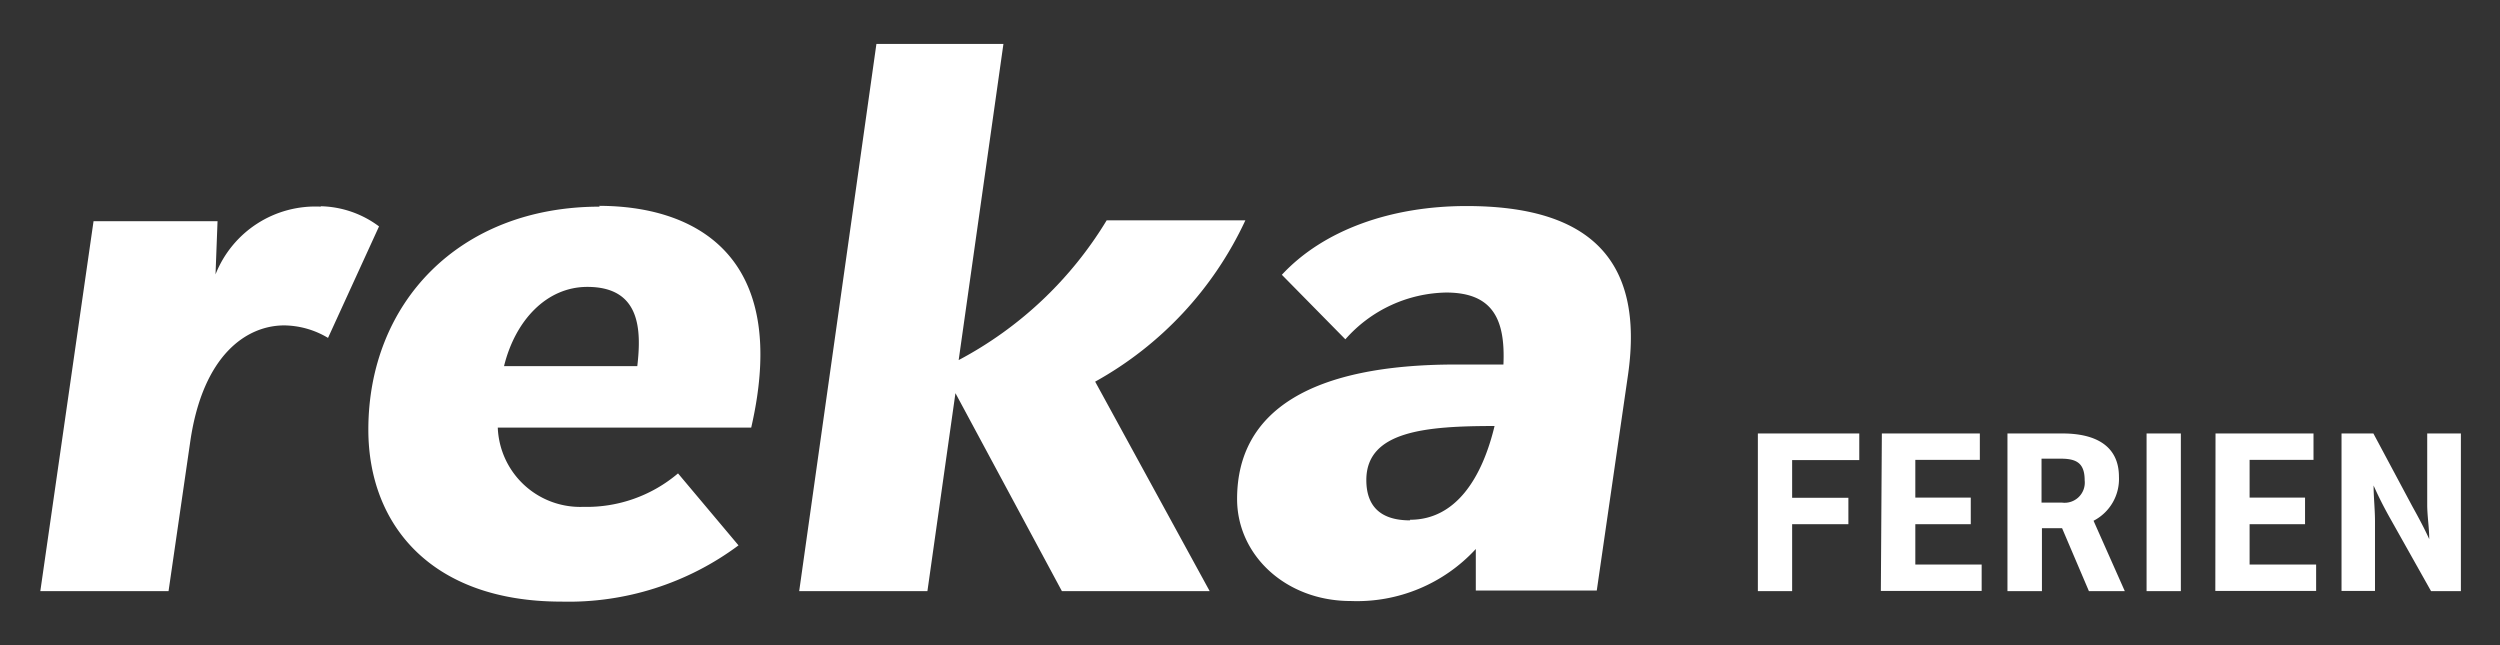
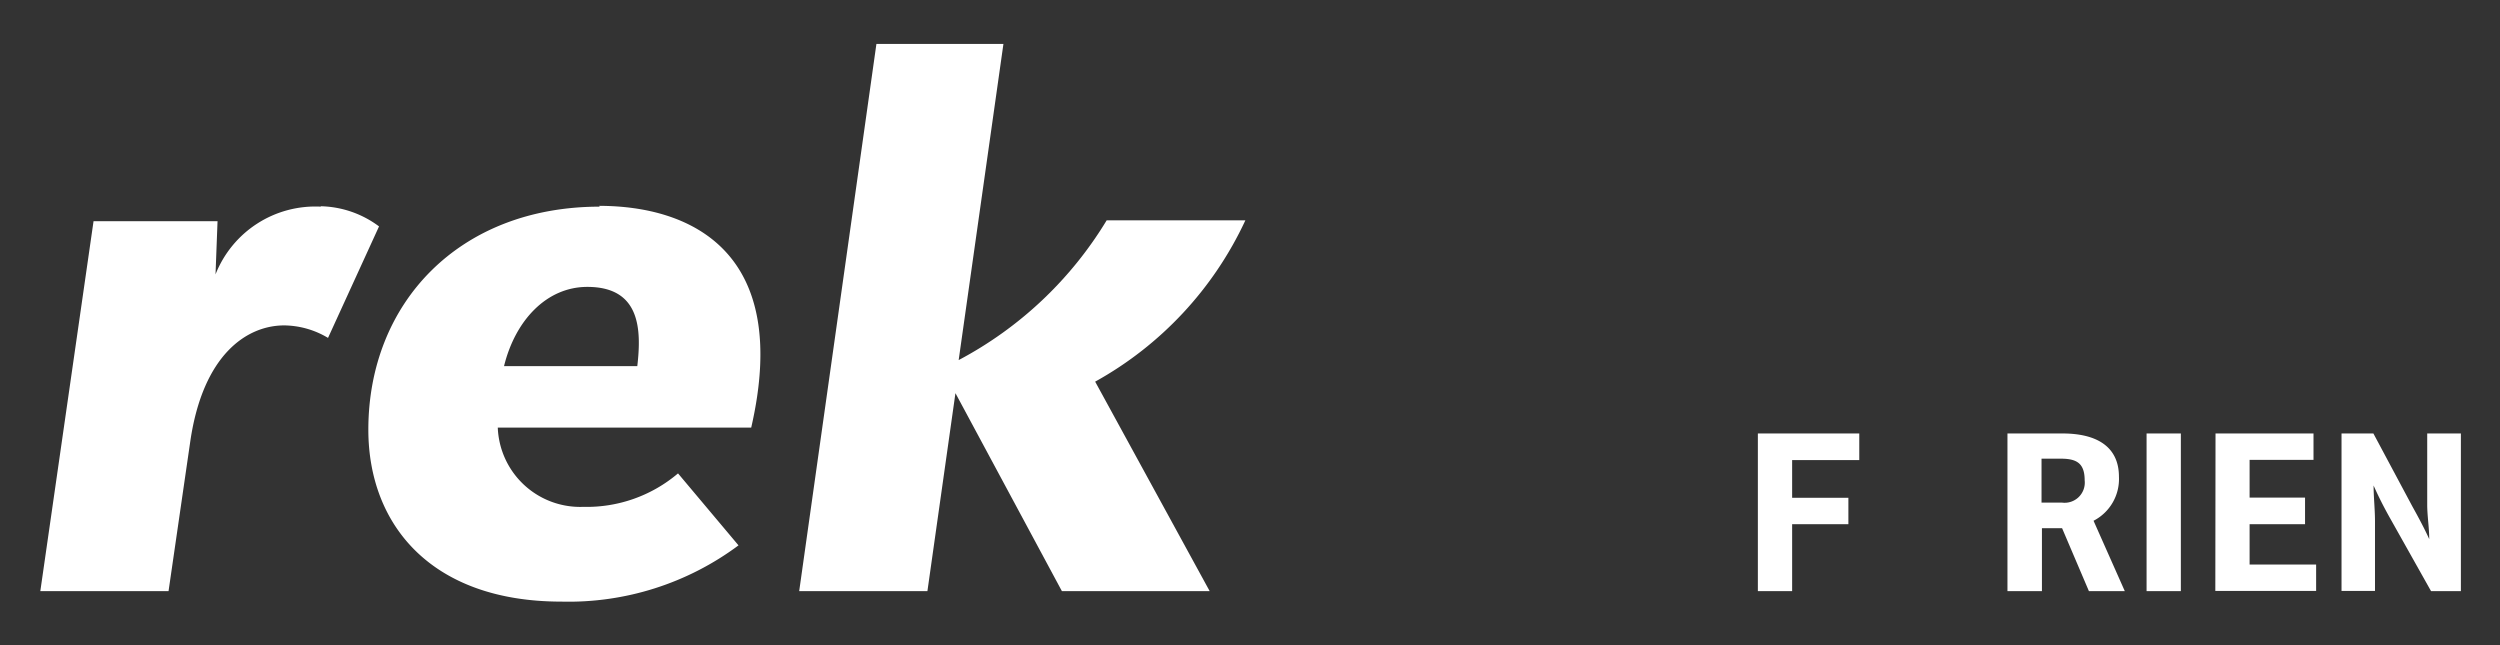
<svg xmlns="http://www.w3.org/2000/svg" viewBox="0 0 124 32">
  <rect x="0" y="0" width="124" height="32" fill="#333333" stroke="none" />
  <g fill="#fff">
    <path d="m15.91 10.25a5.32 5.32 0 0 0 -5.22 3.36l.1-2.64h-6.15l-2.64 18.35h6.36l1.08-7.44c.63-4.29 2.8-5.74 4.66-5.74a4.31 4.31 0 0 1 2.17.62l2.53-5.53a5 5 0 0 0 -2.89-1" />
    <path d="m92.22 21.5v1.32h-3.33v1.87h2.79v1.31h-2.79v3.32h-1.7v-7.82z" />
-     <path d="m93.34 21.5h4.86v1.31h-3.2v1.87h2.75v1.32h-2.75v2h3.29v1.31h-5z" />
    <path d="m105.39 29.32h-1.78l-1.33-3.12h-1v3.12h-1.71v-7.82h2.73c1.68 0 2.8.64 2.8 2.15a2.33 2.33 0 0 1 -1.26 2.18zm-3.11-4.39a1 1 0 0 0 1.12-1.1c0-.86-.4-1.08-1.19-1.08h-.95v2.18z" />
    <path d="m108.17 21.5v7.82h-1.7v-7.82z" />
    <path d="m109.89 21.5h4.86v1.31h-3.17v1.87h2.75v1.32h-2.75v2h3.3v1.31h-5z" />
    <path d="m122.06 21.5v7.82h-1.48l-2-3.56c-.3-.53-.59-1.09-.85-1.68a0 0 0 0 0 0 0c0 .57.07 1.18.07 1.79v3.44h-1.66v-7.81h1.58l1.94 3.63c.29.52.6 1.1.83 1.61 0-.56-.1-1.16-.1-1.7v-3.54z" />
    <path d="m52.67 29.32h7.33l-5.68-10.39a17.65 17.65 0 0 0 7.45-8h-6.88a18.94 18.94 0 0 1 -7.34 6.93l2.22-15.68h-6.3l-3.83 27.14h6.36l1.39-9.82z" />
    <path d="m31.57 18.16h-6.57c.56-2.28 2.12-3.93 4.13-3.93 2.64 0 2.69 2.12 2.48 3.93m-1.86-7.91c-7 0-11.48 4.8-11.48 11.06 0 4.71 3.11 8.53 9.57 8.53a14.11 14.11 0 0 0 8.79-2.79l-3-3.57a7 7 0 0 1 -4.7 1.66 4.09 4.09 0 0 1 -4.24-3.93h12.57c2-8.69-2.95-11-7.55-11" />
-     <path d="m69.94 25.81c-1.55 0-2.17-.78-2.17-2 0-2.43 2.94-2.68 6.36-2.68-.62 2.58-1.92 4.65-4.19 4.65m2.79-15.56c-3.72 0-7.08 1.18-9.15 3.41l3.15 3.2a6.82 6.82 0 0 1 5-2.32c2.32 0 2.94 1.34 2.84 3.57h-2.36c-7.13 0-10.85 2.27-10.85 6.67 0 2.79 2.42 5.06 5.63 5.06a8 8 0 0 0 6.21-2.58v2.06h6l1.55-10.7c.83-5.79-2-8.37-8-8.37" />
  </g>
</svg>